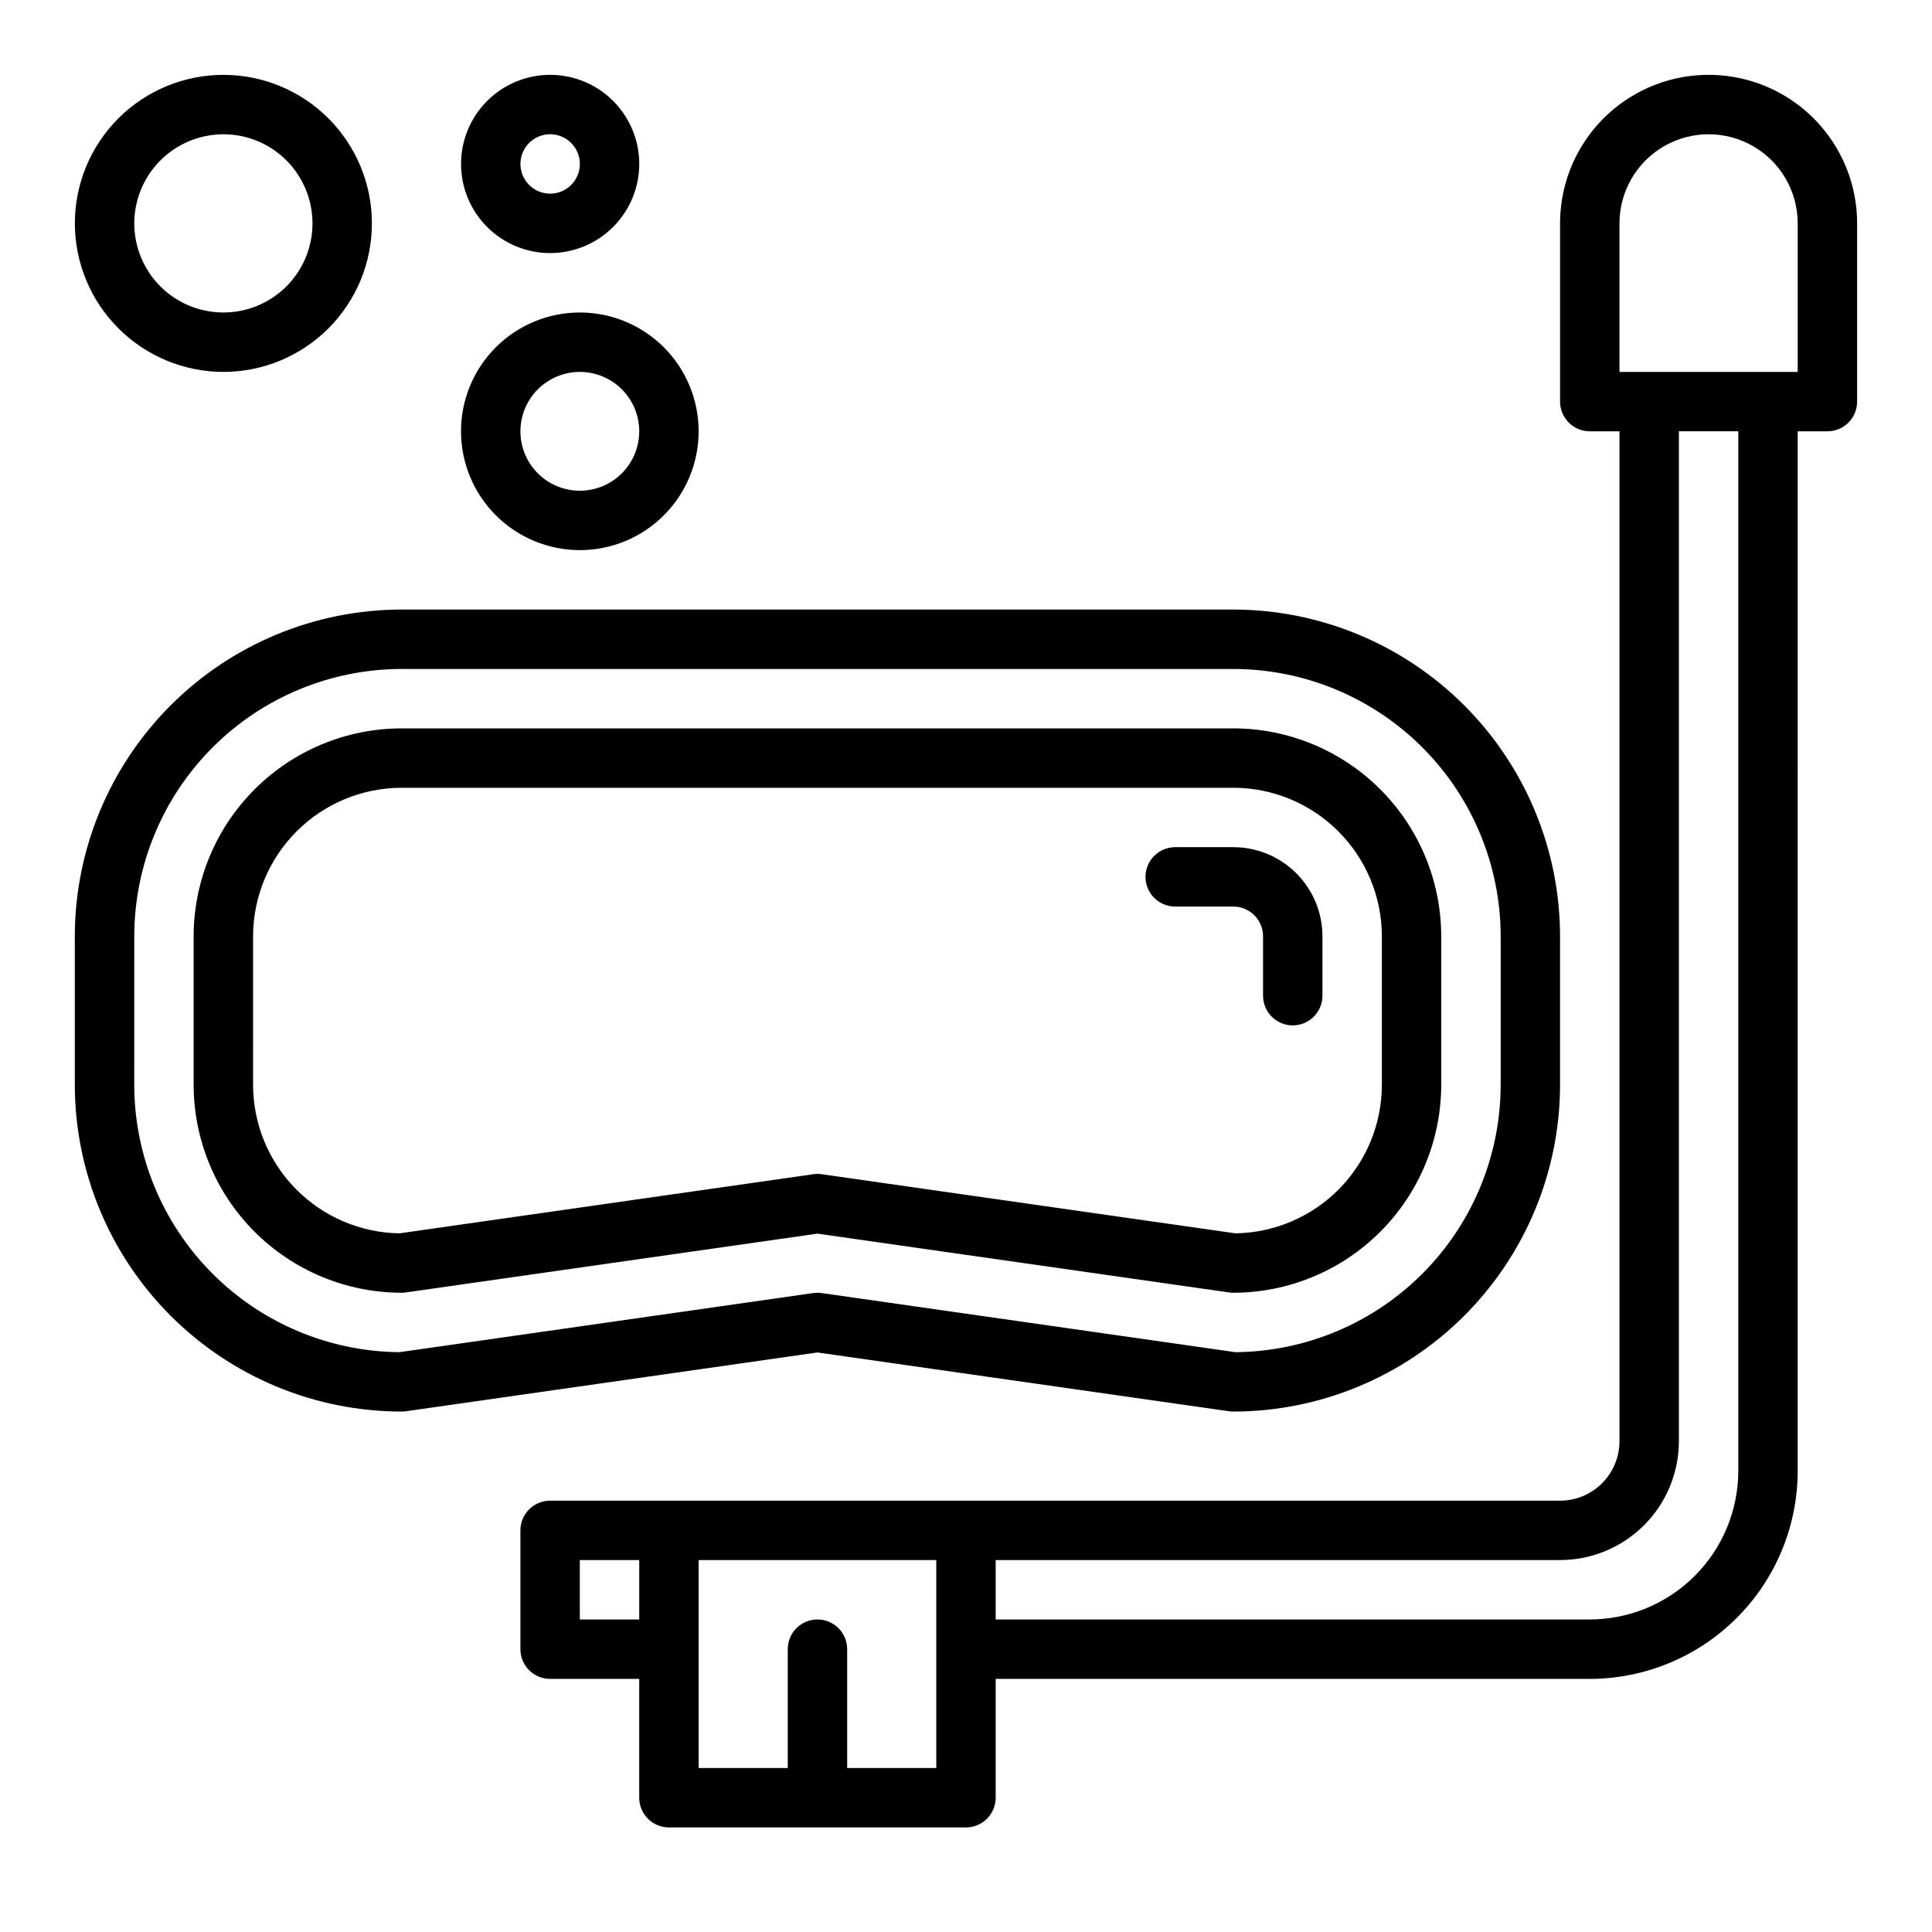
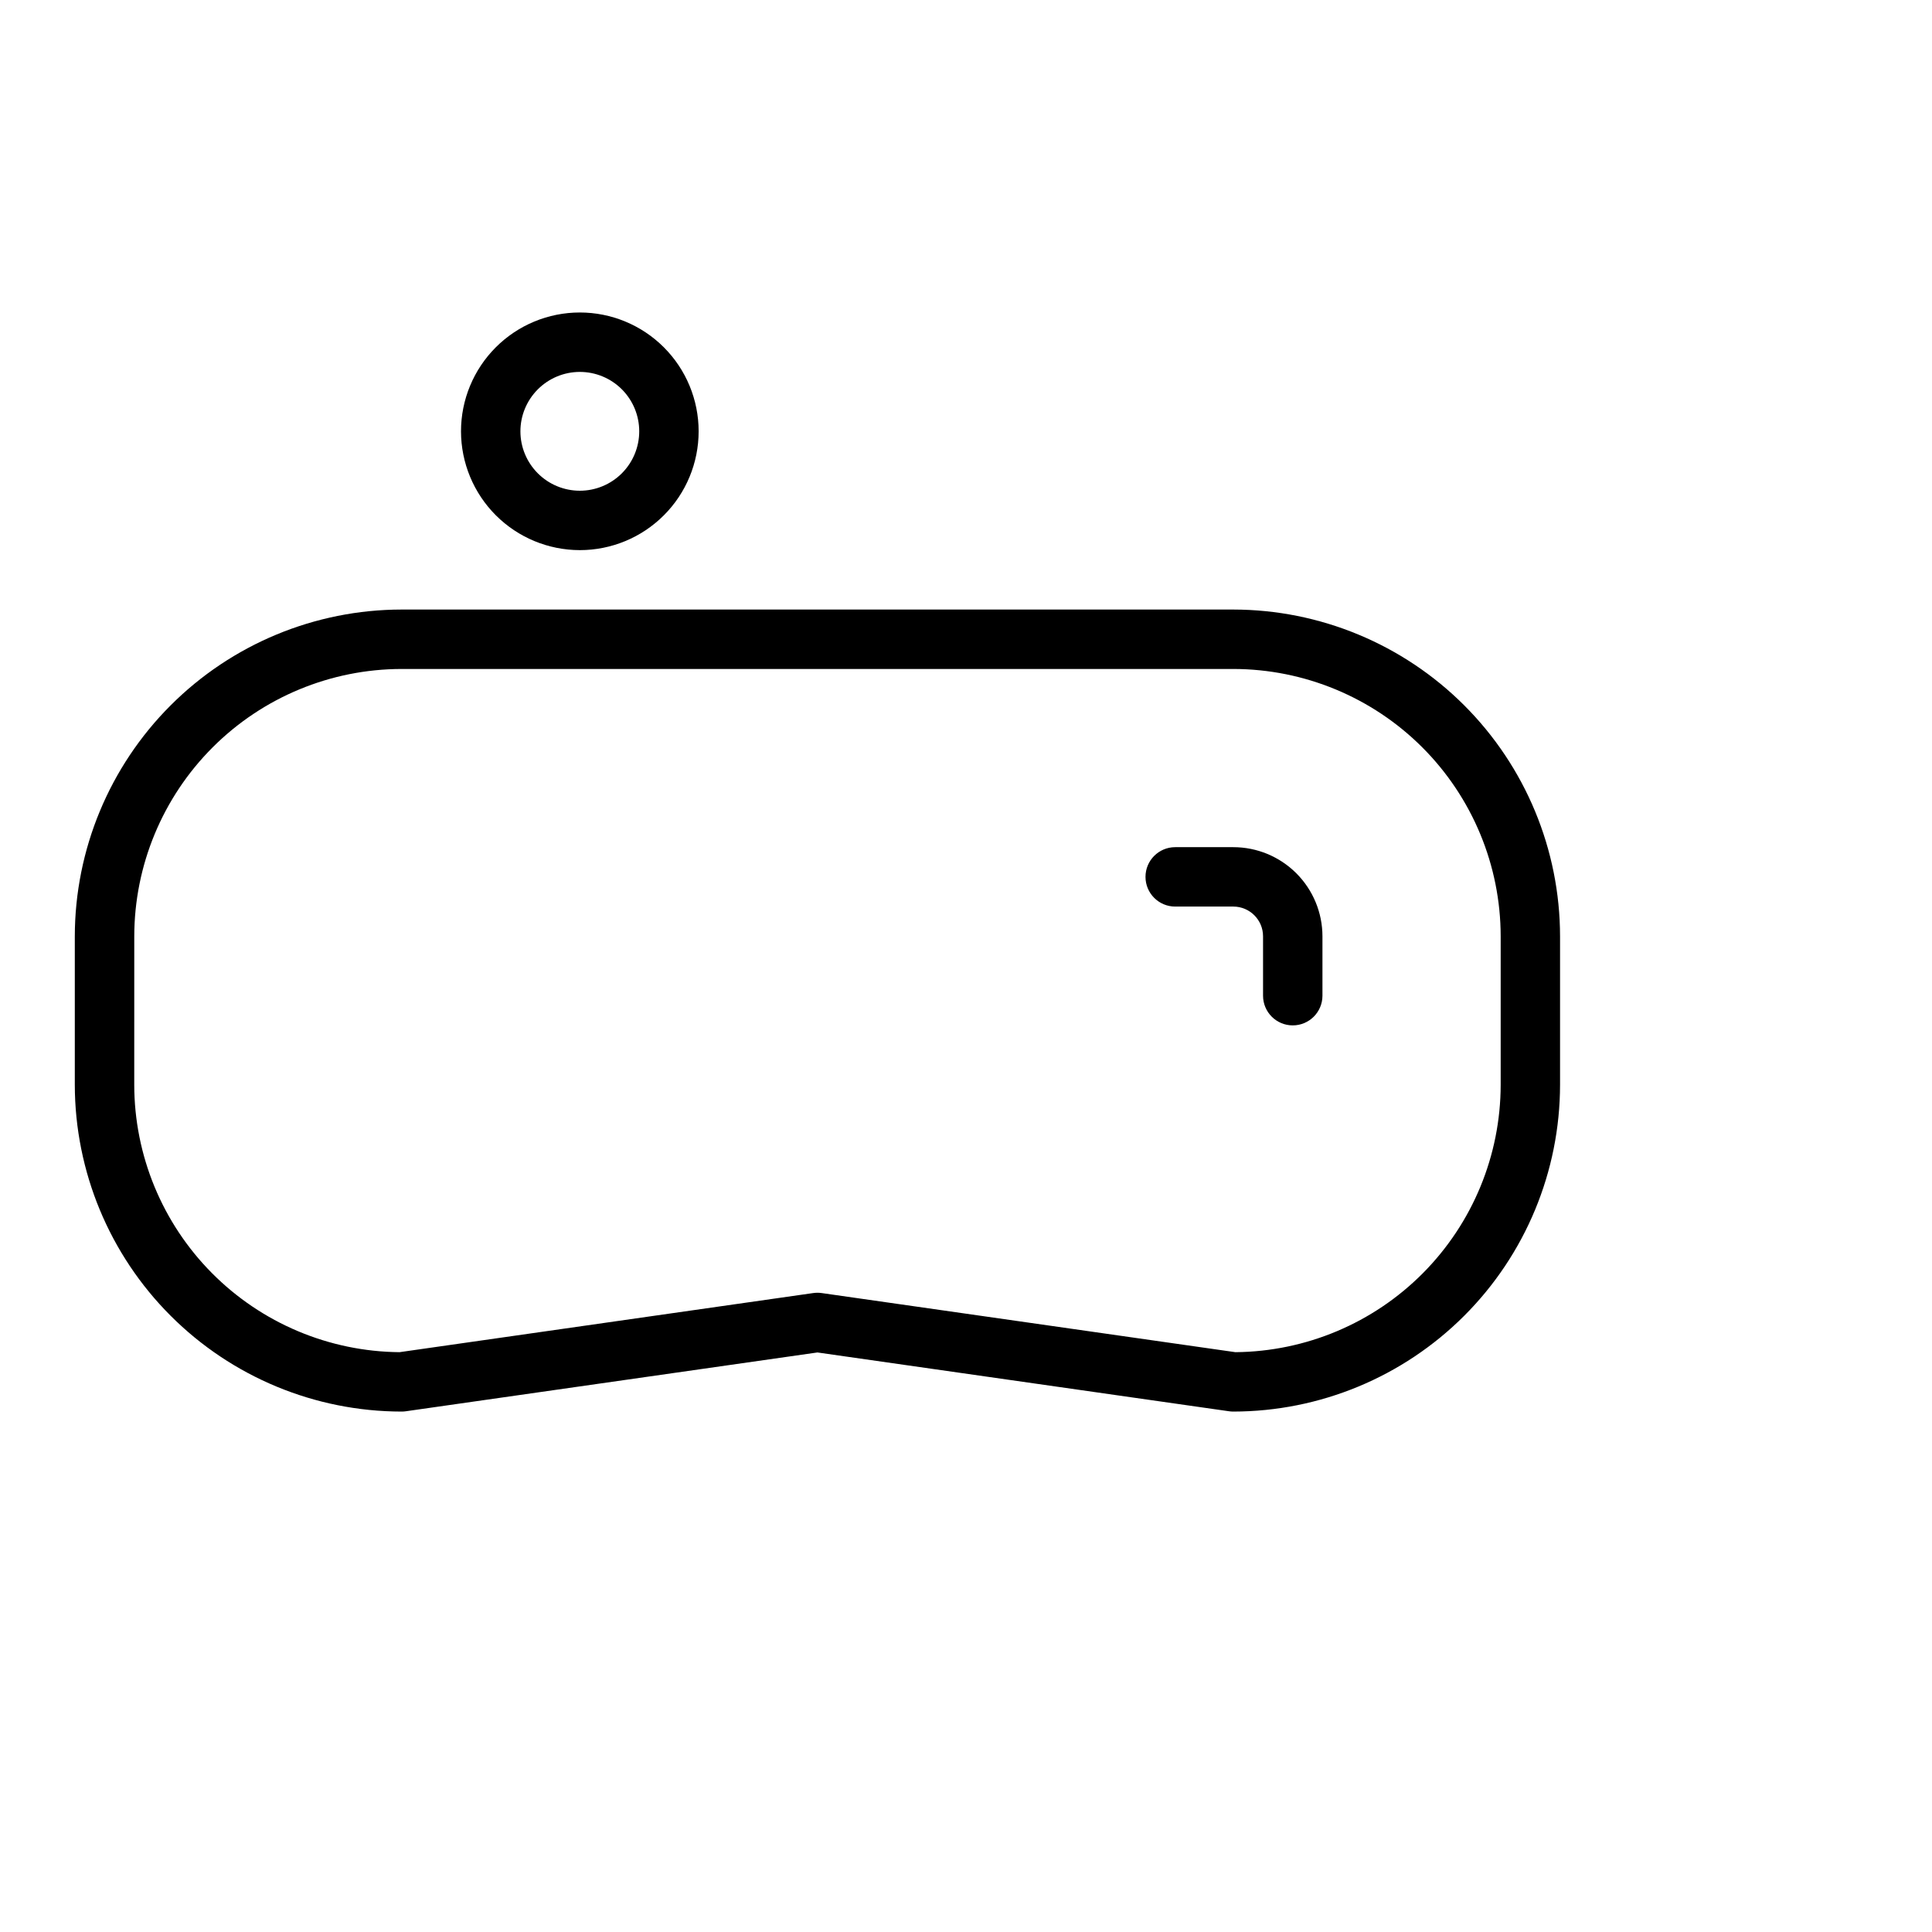
<svg xmlns="http://www.w3.org/2000/svg" fill="#000000" width="800px" height="800px" version="1.1" viewBox="144 144 512 512">
  <g>
-     <path d="m620.41 258.3h7.875c2.086 0 4.09-0.828 5.566-2.305 1.473-1.477 2.305-3.477 2.305-5.566v-47.23c0-14.062-7.504-27.059-19.68-34.09-12.18-7.031-27.184-7.031-39.363 0-12.176 7.031-19.68 20.027-19.68 34.09v47.23c0 2.09 0.832 4.09 2.309 5.566 1.477 1.477 3.477 2.305 5.566 2.305h7.871v267.65c-0.004 4.176-1.664 8.18-4.617 11.129-2.949 2.953-6.953 4.613-11.129 4.617h-267.65c-4.348 0-7.871 3.523-7.871 7.871v31.488c0 2.09 0.828 4.09 2.305 5.566 1.477 1.477 3.481 2.305 5.566 2.305h23.617v31.488c0 2.09 0.828 4.09 2.305 5.566 1.477 1.477 3.481 2.309 5.566 2.309h78.723c2.086 0 4.09-0.832 5.566-2.309 1.477-1.477 2.305-3.477 2.305-5.566v-31.488h157.44c14.609-0.016 28.613-5.824 38.945-16.156 10.332-10.332 16.141-24.336 16.156-38.945zm-47.23-55.102c0-8.438 4.5-16.234 11.809-20.453 7.305-4.219 16.309-4.219 23.613 0 7.309 4.219 11.809 12.016 11.809 20.453v39.359h-47.23zm-275.52 369.98v-15.746h15.742v15.742zm94.465 39.359h-23.617v-31.488c0-4.348-3.527-7.871-7.875-7.871-4.348 0-7.871 3.523-7.871 7.871v31.488h-23.617v-55.105h62.977zm212.54-78.719c-0.012 10.434-4.164 20.438-11.543 27.816s-17.383 11.531-27.816 11.543h-157.44v-15.746h149.57c8.352-0.008 16.352-3.328 22.258-9.23 5.902-5.902 9.223-13.906 9.23-22.258v-267.65h15.742z" />
    <path d="m250.43 518.08c0.375 0 0.746-0.023 1.113-0.078l109.09-15.586 109.09 15.586c0.371 0.055 0.742 0.078 1.117 0.078 22.957-0.023 44.965-9.156 61.199-25.391s25.367-38.242 25.391-61.199v-39.363c-0.023-22.957-9.156-44.965-25.391-61.199s-38.242-25.367-61.199-25.391h-220.42c-22.957 0.023-44.969 9.156-61.199 25.391-16.234 16.234-25.367 38.242-25.395 61.199v39.363c0.027 22.957 9.16 44.965 25.395 61.199 16.23 16.234 38.242 25.367 61.199 25.391zm-70.848-125.95c0.02-18.781 7.492-36.789 20.773-50.074 13.281-13.281 31.289-20.75 50.074-20.773h220.42c18.781 0.023 36.793 7.492 50.074 20.773 13.281 13.285 20.754 31.293 20.773 50.074v39.363c-0.02 18.688-7.418 36.613-20.582 49.883-13.164 13.266-31.031 20.801-49.723 20.965l-109.64-15.668c-0.738-0.105-1.492-0.105-2.231 0l-109.64 15.668c-18.688-0.164-36.555-7.699-49.719-20.965-13.168-13.27-20.562-31.195-20.582-49.883z" />
-     <path d="m250.43 486.59c0.375 0 0.746-0.023 1.113-0.078l109.09-15.586 109.09 15.586c0.371 0.055 0.742 0.078 1.117 0.078 14.609-0.016 28.613-5.824 38.945-16.156 10.332-10.332 16.141-24.336 16.156-38.945v-39.363c-0.016-14.609-5.824-28.613-16.156-38.945-10.332-10.332-24.336-16.141-38.945-16.156h-220.42c-14.609 0.016-28.617 5.824-38.945 16.156-10.332 10.332-16.141 24.336-16.16 38.945v39.363c0.02 14.609 5.828 28.613 16.16 38.945 10.328 10.332 24.336 16.141 38.945 16.156zm-39.359-94.465c0.012-10.434 4.164-20.438 11.543-27.816 7.379-7.379 17.383-11.531 27.816-11.543h220.42c10.434 0.012 20.438 4.164 27.816 11.543 7.379 7.379 11.531 17.383 11.543 27.816v39.363c-0.012 10.34-4.09 20.266-11.352 27.629-7.266 7.363-17.133 11.578-27.473 11.73l-109.63-15.668c-0.738-0.105-1.492-0.105-2.231 0l-109.63 15.668c-10.34-0.152-20.207-4.367-27.473-11.73-7.262-7.363-11.34-17.289-11.352-27.629z" />
    <path d="m455.44 384.25h15.41c4.344 0.008 7.867 3.527 7.871 7.871v15.746c0 4.348 3.523 7.871 7.871 7.871s7.871-3.523 7.871-7.871v-15.746c-0.004-6.262-2.496-12.262-6.922-16.691-4.43-4.426-10.43-6.918-16.691-6.922h-15.41c-4.348 0-7.871 3.523-7.871 7.871 0 4.348 3.523 7.871 7.871 7.871z" />
    <path d="m297.66 289.79c8.348 0 16.359-3.316 22.262-9.223 5.906-5.902 9.223-13.914 9.223-22.266 0-8.352-3.316-16.359-9.223-22.266-5.902-5.902-13.914-9.223-22.262-9.223-8.352 0-16.363 3.32-22.266 9.223-5.906 5.906-9.223 13.914-9.223 22.266 0.008 8.348 3.328 16.352 9.23 22.258 5.902 5.902 13.906 9.223 22.258 9.23zm0-47.23c4.172 0 8.18 1.656 11.133 4.609 2.949 2.953 4.609 6.957 4.609 11.133s-1.66 8.18-4.609 11.133c-2.953 2.953-6.961 4.613-11.133 4.613-4.176 0-8.184-1.66-11.133-4.613-2.953-2.953-4.613-6.957-4.613-11.133 0.004-4.172 1.664-8.176 4.617-11.125 2.949-2.953 6.953-4.613 11.129-4.617z" />
-     <path d="m203.2 242.56c10.438 0 20.449-4.148 27.832-11.527 7.379-7.383 11.527-17.395 11.527-27.832 0-10.441-4.148-20.453-11.527-27.832-7.383-7.383-17.395-11.531-27.832-11.531-10.441 0-20.453 4.148-27.832 11.531-7.383 7.379-11.531 17.391-11.531 27.832 0.016 10.434 4.164 20.438 11.543 27.816s17.383 11.531 27.82 11.543zm0-62.977c6.262 0 12.27 2.488 16.699 6.918 4.426 4.426 6.914 10.434 6.914 16.699 0 6.262-2.488 12.27-6.914 16.699-4.43 4.426-10.438 6.914-16.699 6.914-6.266 0-12.273-2.488-16.699-6.914-4.43-4.43-6.918-10.438-6.918-16.699 0.008-6.262 2.496-12.266 6.926-16.691 4.426-4.43 10.43-6.918 16.691-6.926z" />
-     <path d="m313.41 187.45c0-6.262-2.488-12.27-6.918-16.699-4.43-4.43-10.434-6.918-16.699-6.918-6.262 0-12.27 2.488-16.699 6.918-4.426 4.43-6.914 10.438-6.914 16.699 0 6.266 2.488 12.27 6.914 16.699 4.43 4.43 10.438 6.918 16.699 6.918 6.262-0.008 12.266-2.496 16.691-6.926 4.43-4.426 6.918-10.43 6.926-16.691zm-31.488 0c0-3.184 1.918-6.055 4.859-7.273s6.328-0.543 8.578 1.707c2.254 2.254 2.926 5.637 1.707 8.578s-4.09 4.859-7.273 4.859c-4.344-0.004-7.867-3.523-7.871-7.871z" />
  </g>
</svg>